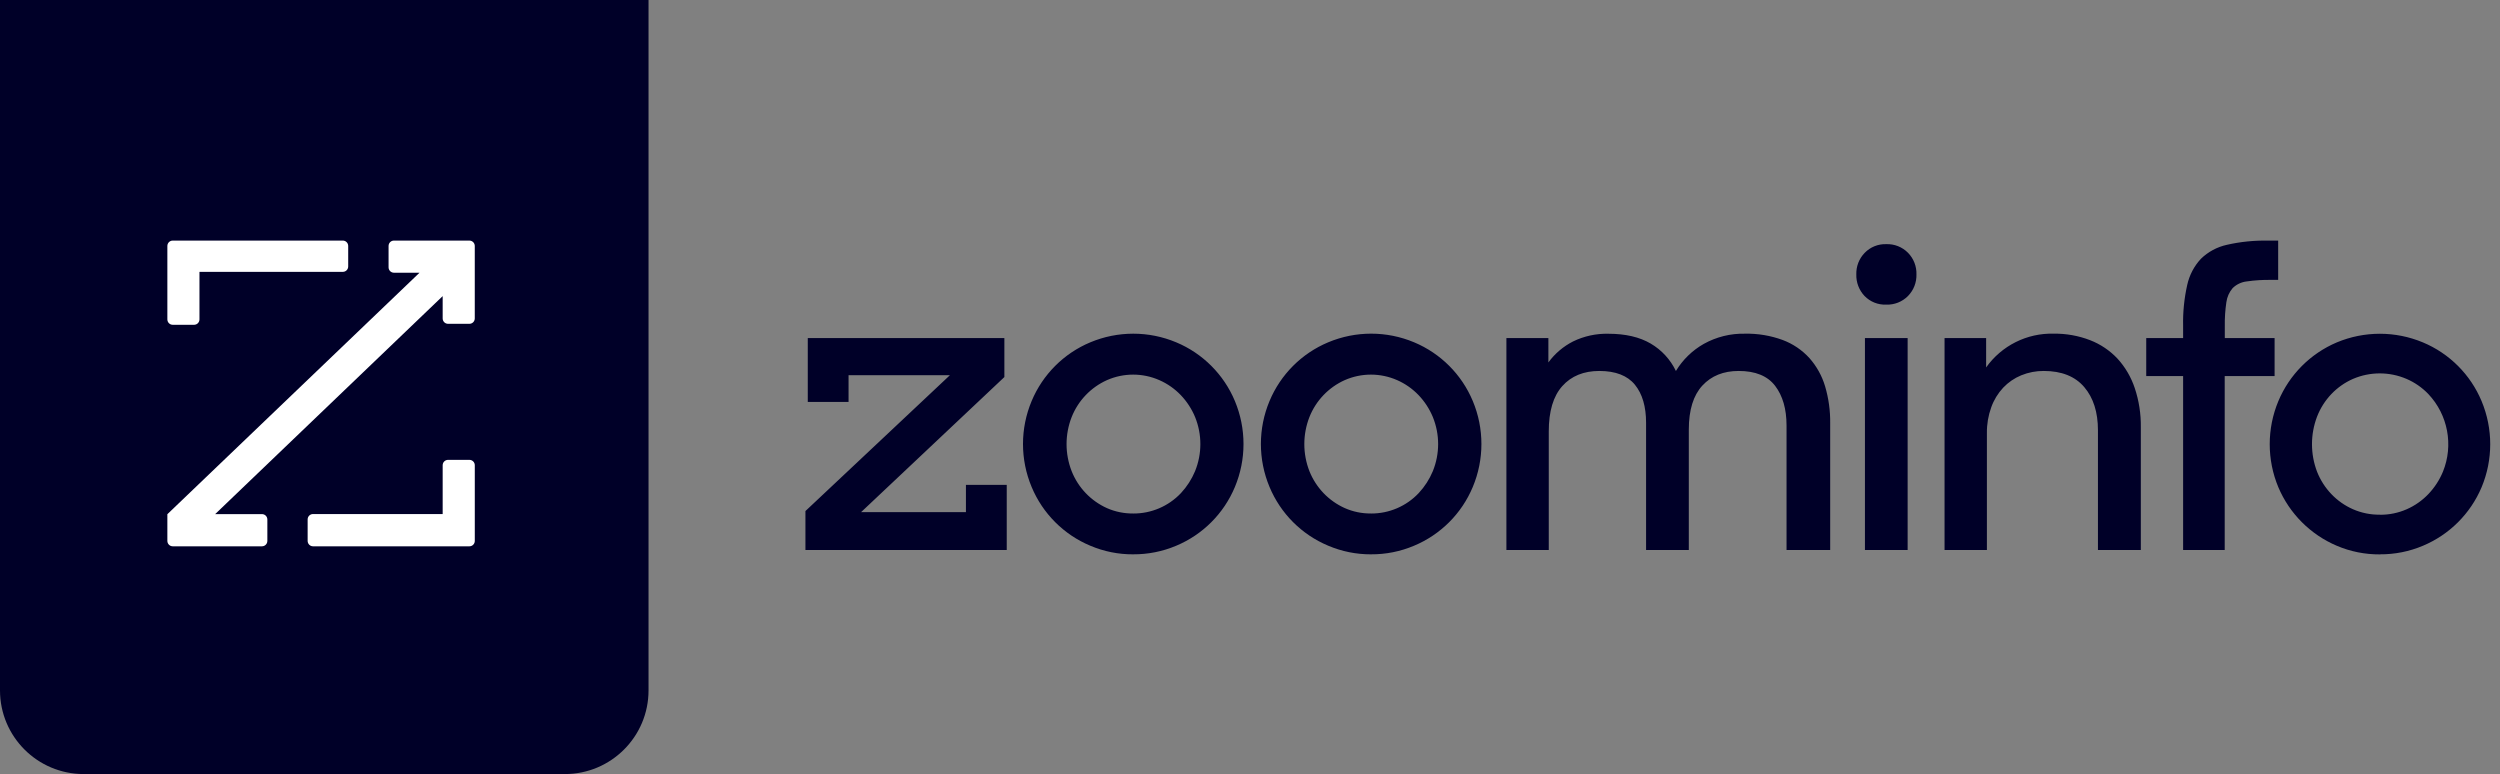
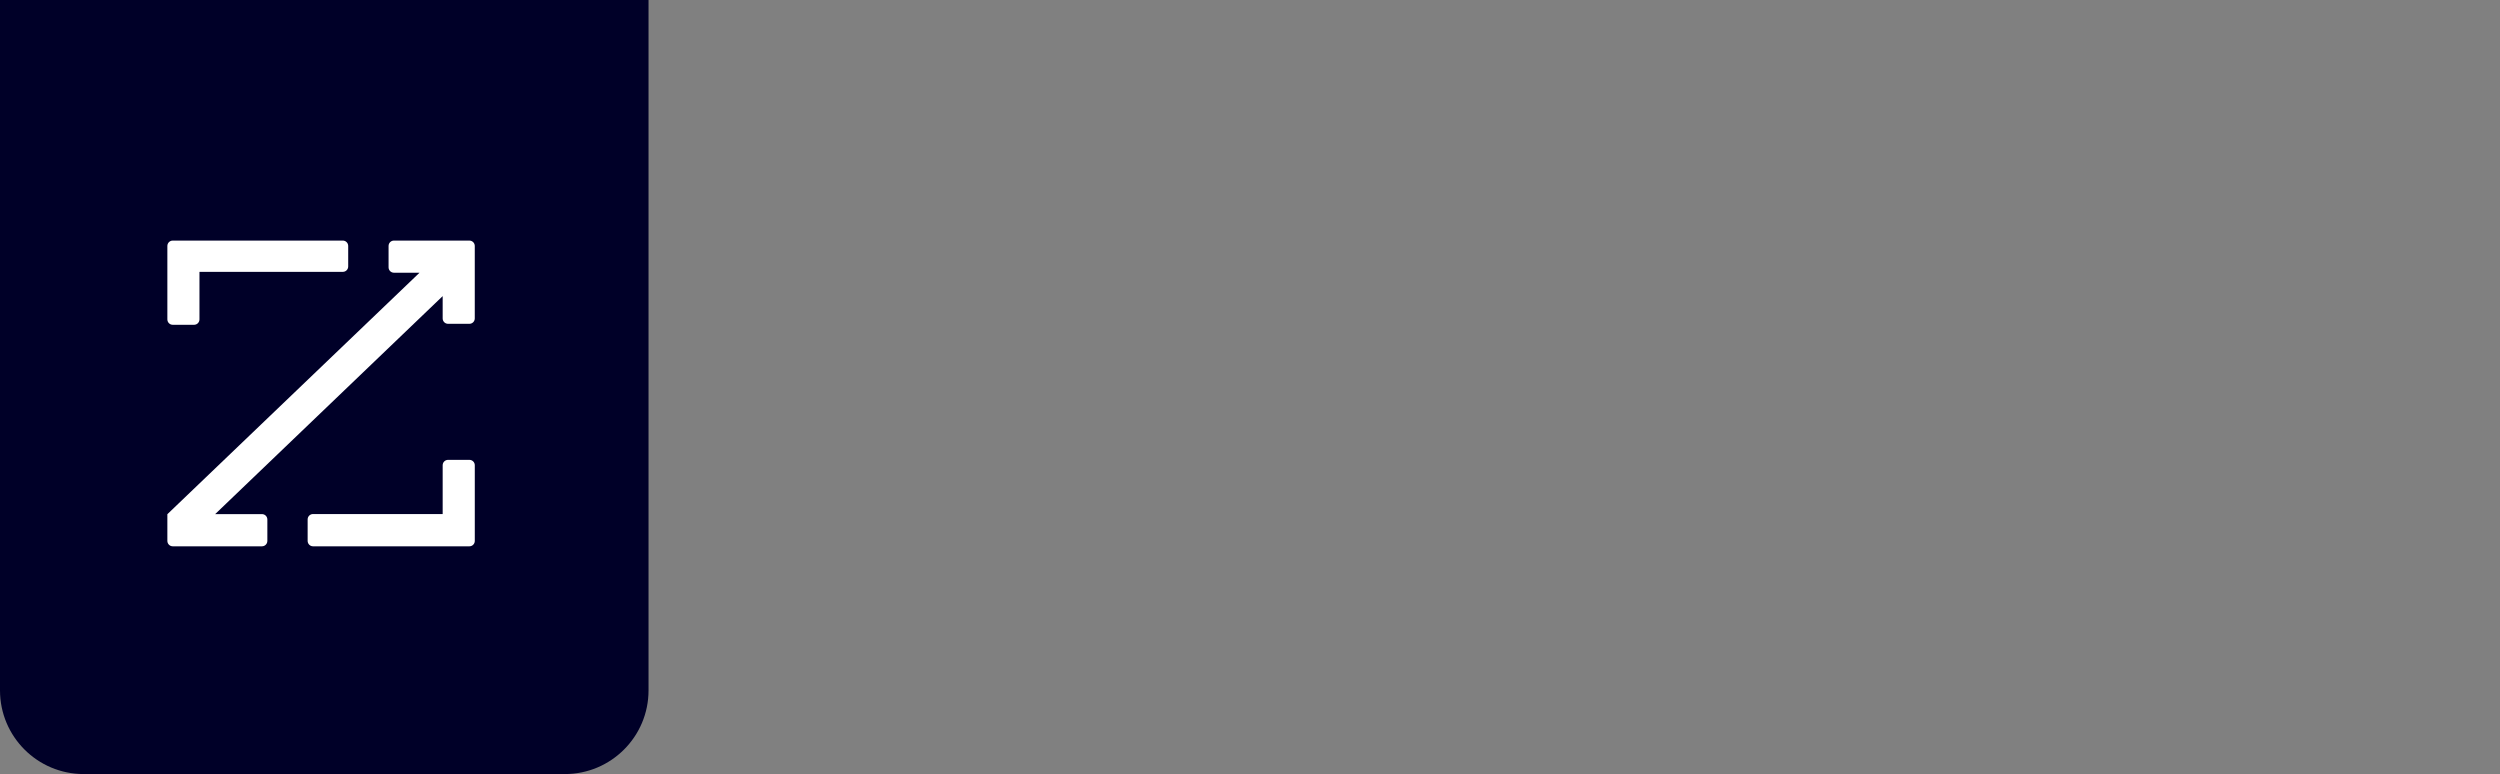
<svg xmlns="http://www.w3.org/2000/svg" width="239" height="74" viewBox="0 0 239 74" fill="none">
  <rect x="0" y="0" width="239" height="74" fill="#808080" stroke="none" />
  <g clip-path="url(#clip0)">
-     <path d="M54 -57H8C3.582 -57 0 -53.418 0 -49V66C0 70.418 3.582 74 8 74H54C58.418 74 62 70.418 62 66V-49C62 -53.418 58.418 -57 54 -57Z" fill="#000028" />
-     <path fill-rule="evenodd" clip-rule="evenodd" d="M227.524 49.21C228.405 49.218 229.278 49.038 230.085 48.684C230.86 48.343 231.561 47.852 232.147 47.24C232.741 46.619 233.214 45.893 233.543 45.1C234.574 42.562 234.027 39.657 232.147 37.667C231.556 37.052 230.849 36.561 230.066 36.223C228.431 35.521 226.58 35.521 224.945 36.223C224.17 36.564 223.469 37.055 222.883 37.667C222.289 38.29 221.823 39.024 221.512 39.826C220.864 41.524 220.864 43.402 221.512 45.1C221.826 45.895 222.292 46.622 222.883 47.24C223.469 47.853 224.17 48.343 224.945 48.684C225.758 49.039 226.638 49.216 227.524 49.203V49.21ZM227.524 53C226.107 53.011 224.702 52.731 223.397 52.175C220.882 51.107 218.879 49.103 217.811 46.585C216.71 43.949 216.71 40.981 217.811 38.345C218.87 35.817 220.875 33.803 223.397 32.734C226.032 31.632 228.998 31.632 231.632 32.734C234.166 33.794 236.18 35.81 237.239 38.345C238.341 40.981 238.341 43.949 237.239 46.585C236.171 49.11 234.159 51.116 231.632 52.175C230.333 52.725 228.935 53.003 227.524 52.993V53ZM205.18 32.32H208.706V31.155C208.678 29.837 208.81 28.52 209.1 27.233C209.306 26.298 209.76 25.436 210.412 24.736C211.098 24.071 211.956 23.61 212.889 23.404C214.177 23.111 215.497 22.977 216.818 23.003H217.793V26.758H217.116C216.332 26.744 215.548 26.794 214.772 26.907C214.27 26.966 213.801 27.191 213.44 27.545C213.114 27.928 212.905 28.397 212.84 28.896C212.728 29.654 212.678 30.419 212.691 31.185V32.32H217.451V35.953H212.682V52.583H208.706V35.953H205.18V32.32ZM185.899 32.32H189.874V35.126C191.356 33.041 193.779 31.831 196.335 31.898C197.521 31.882 198.699 32.093 199.806 32.518C200.801 32.903 201.699 33.506 202.431 34.283C203.172 35.095 203.734 36.054 204.081 37.097C204.482 38.298 204.679 39.557 204.663 40.823V52.583H200.564V41.133C200.564 39.405 200.127 38.028 199.252 37.003C198.376 35.979 197.088 35.465 195.388 35.464C194.649 35.458 193.915 35.599 193.23 35.879C192.579 36.147 191.991 36.549 191.506 37.06C191.001 37.601 190.612 38.239 190.363 38.937C190.077 39.727 189.936 40.563 189.948 41.403V52.583H185.899V32.32ZM178.288 52.583H182.37V32.32H178.288V52.583ZM177.464 26.231C177.441 25.463 177.731 24.718 178.269 24.168C178.804 23.617 179.546 23.317 180.312 23.341C181.096 23.309 181.857 23.609 182.407 24.168C182.945 24.718 183.236 25.463 183.213 26.231C183.235 27 182.945 27.745 182.407 28.295C181.857 28.854 181.096 29.154 180.312 29.122C179.539 29.153 178.789 28.852 178.25 28.295C177.723 27.74 177.44 26.997 177.464 26.231ZM144.012 32.322H148.025V34.649C148.644 33.803 149.453 33.116 150.387 32.641C151.438 32.13 152.596 31.878 153.764 31.907C155.389 31.907 156.733 32.218 157.796 32.839C158.847 33.453 159.69 34.368 160.217 35.466C160.868 34.389 161.785 33.498 162.879 32.877C164.082 32.207 165.441 31.87 166.817 31.901C168.045 31.875 169.266 32.079 170.418 32.501C171.397 32.866 172.274 33.458 172.978 34.23C173.67 35.01 174.182 35.932 174.479 36.931C174.817 38.077 174.981 39.266 174.966 40.46V52.583H170.793V40.681C170.793 39.107 170.43 37.843 169.706 36.892C168.981 35.94 167.817 35.464 166.215 35.464C164.764 35.464 163.608 35.93 162.747 36.861C161.885 37.793 161.453 39.19 161.45 41.054V52.583H157.365V40.42C157.365 38.868 157.009 37.654 156.297 36.78C155.585 35.906 154.453 35.467 152.901 35.464C151.402 35.464 150.22 35.946 149.356 36.91C148.492 37.875 148.061 39.319 148.062 41.245V52.583H144.012V32.322ZM131.071 49.092C132.795 49.101 134.445 48.394 135.628 47.14C136.2 46.527 136.657 45.817 136.978 45.044C137.655 43.383 137.655 41.524 136.978 39.864C136.655 39.087 136.191 38.376 135.61 37.768C135.028 37.163 134.334 36.678 133.566 36.34C131.97 35.638 130.153 35.638 128.557 36.34C127.016 37.032 125.805 38.297 125.182 39.868C124.531 41.533 124.531 43.383 125.182 45.048C125.494 45.827 125.953 46.538 126.532 47.144C127.109 47.746 127.797 48.231 128.557 48.572C129.349 48.922 130.206 49.099 131.071 49.089V49.092ZM131.071 52.995C129.664 53 128.27 52.719 126.975 52.168C124.44 51.108 122.426 49.091 121.368 46.555C120.266 43.926 120.266 40.965 121.368 38.336C122.427 35.801 124.441 33.785 126.975 32.725C129.603 31.622 132.563 31.622 135.191 32.725C137.724 33.785 139.739 35.801 140.798 38.336C141.899 40.965 141.899 43.926 140.798 46.555C139.74 49.091 137.725 51.108 135.191 52.168C133.888 52.722 132.486 53.002 131.071 52.993V52.995ZM108.34 49.092C110.064 49.101 111.714 48.394 112.898 47.14C113.469 46.527 113.926 45.817 114.248 45.044C114.924 43.383 114.924 41.524 114.248 39.864C113.925 39.087 113.46 38.376 112.879 37.768C112.297 37.163 111.602 36.678 110.833 36.34C109.238 35.638 107.422 35.638 105.827 36.34C104.286 37.032 103.075 38.297 102.452 39.868C101.8 41.533 101.8 43.383 102.452 45.048C103.075 46.619 104.286 47.885 105.827 48.577C106.618 48.925 107.475 49.1 108.34 49.089V49.092ZM108.34 52.995C106.929 53.003 105.531 52.722 104.232 52.171C101.698 51.111 99.683 49.094 98.625 46.557C97.523 43.928 97.523 40.967 98.625 38.338C99.684 35.803 101.699 33.787 104.232 32.727C106.86 31.625 109.82 31.625 112.448 32.727C114.982 33.787 116.996 35.803 118.055 38.338C119.154 40.968 119.154 43.928 118.055 46.557C116.997 49.094 114.983 51.111 112.448 52.171C111.149 52.722 109.751 53.001 108.34 52.993V52.995ZM77 52.583V48.856L90.812 35.869H81.122V38.427H77.223V32.32H96.018V36.046L82.321 48.959H92.343V46.352H96.244V52.583H77Z" fill="#000028" />
+     <path d="M54 -57C3.582 -57 0 -53.418 0 -49V66C0 70.418 3.582 74 8 74H54C58.418 74 62 70.418 62 66V-49C62 -53.418 58.418 -57 54 -57Z" fill="#000028" />
    <path fill-rule="evenodd" clip-rule="evenodd" d="M42.319 49.142H29.925C29.641 49.142 29.41 49.373 29.41 49.658V51.703C29.407 51.988 29.634 52.223 29.918 52.227H29.925H44.877C45.16 52.227 45.39 51.996 45.39 51.712V51.71V44.478C45.391 44.194 45.162 43.963 44.879 43.962H44.877H42.834C42.55 43.962 42.319 44.193 42.319 44.478V49.142Z" fill="white" />
    <path fill-rule="evenodd" clip-rule="evenodd" d="M19.069 25.989H32.773C33.056 25.991 33.287 25.761 33.288 25.477V25.475V23.509C33.285 23.226 33.055 22.999 32.773 23H16.515C16.233 22.999 16.003 23.226 16 23.509V30.534C16 30.819 16.23 31.05 16.515 31.05H18.554C18.839 31.05 19.069 30.819 19.069 30.534V25.989Z" fill="white" />
    <path fill-rule="evenodd" clip-rule="evenodd" d="M37.661 23H44.875C45.158 23 45.388 23.23 45.388 23.515V30.442C45.388 30.726 45.158 30.956 44.875 30.956H42.834C42.551 30.957 42.32 30.728 42.319 30.444V30.442V28.309L20.57 49.149H25.044C25.329 49.149 25.559 49.38 25.559 49.665V51.71C25.559 51.995 25.329 52.227 25.044 52.227H16.515C16.23 52.227 16 51.995 16 51.71V49.158L40.106 26.072H37.661C37.377 26.072 37.147 25.841 37.147 25.556V23.509C37.149 23.226 37.379 22.999 37.661 23Z" fill="white" />
  </g>
  <defs>
    <clipPath id="clip0">
      <rect width="239" height="74" fill="white" />
    </clipPath>
  </defs>
</svg>